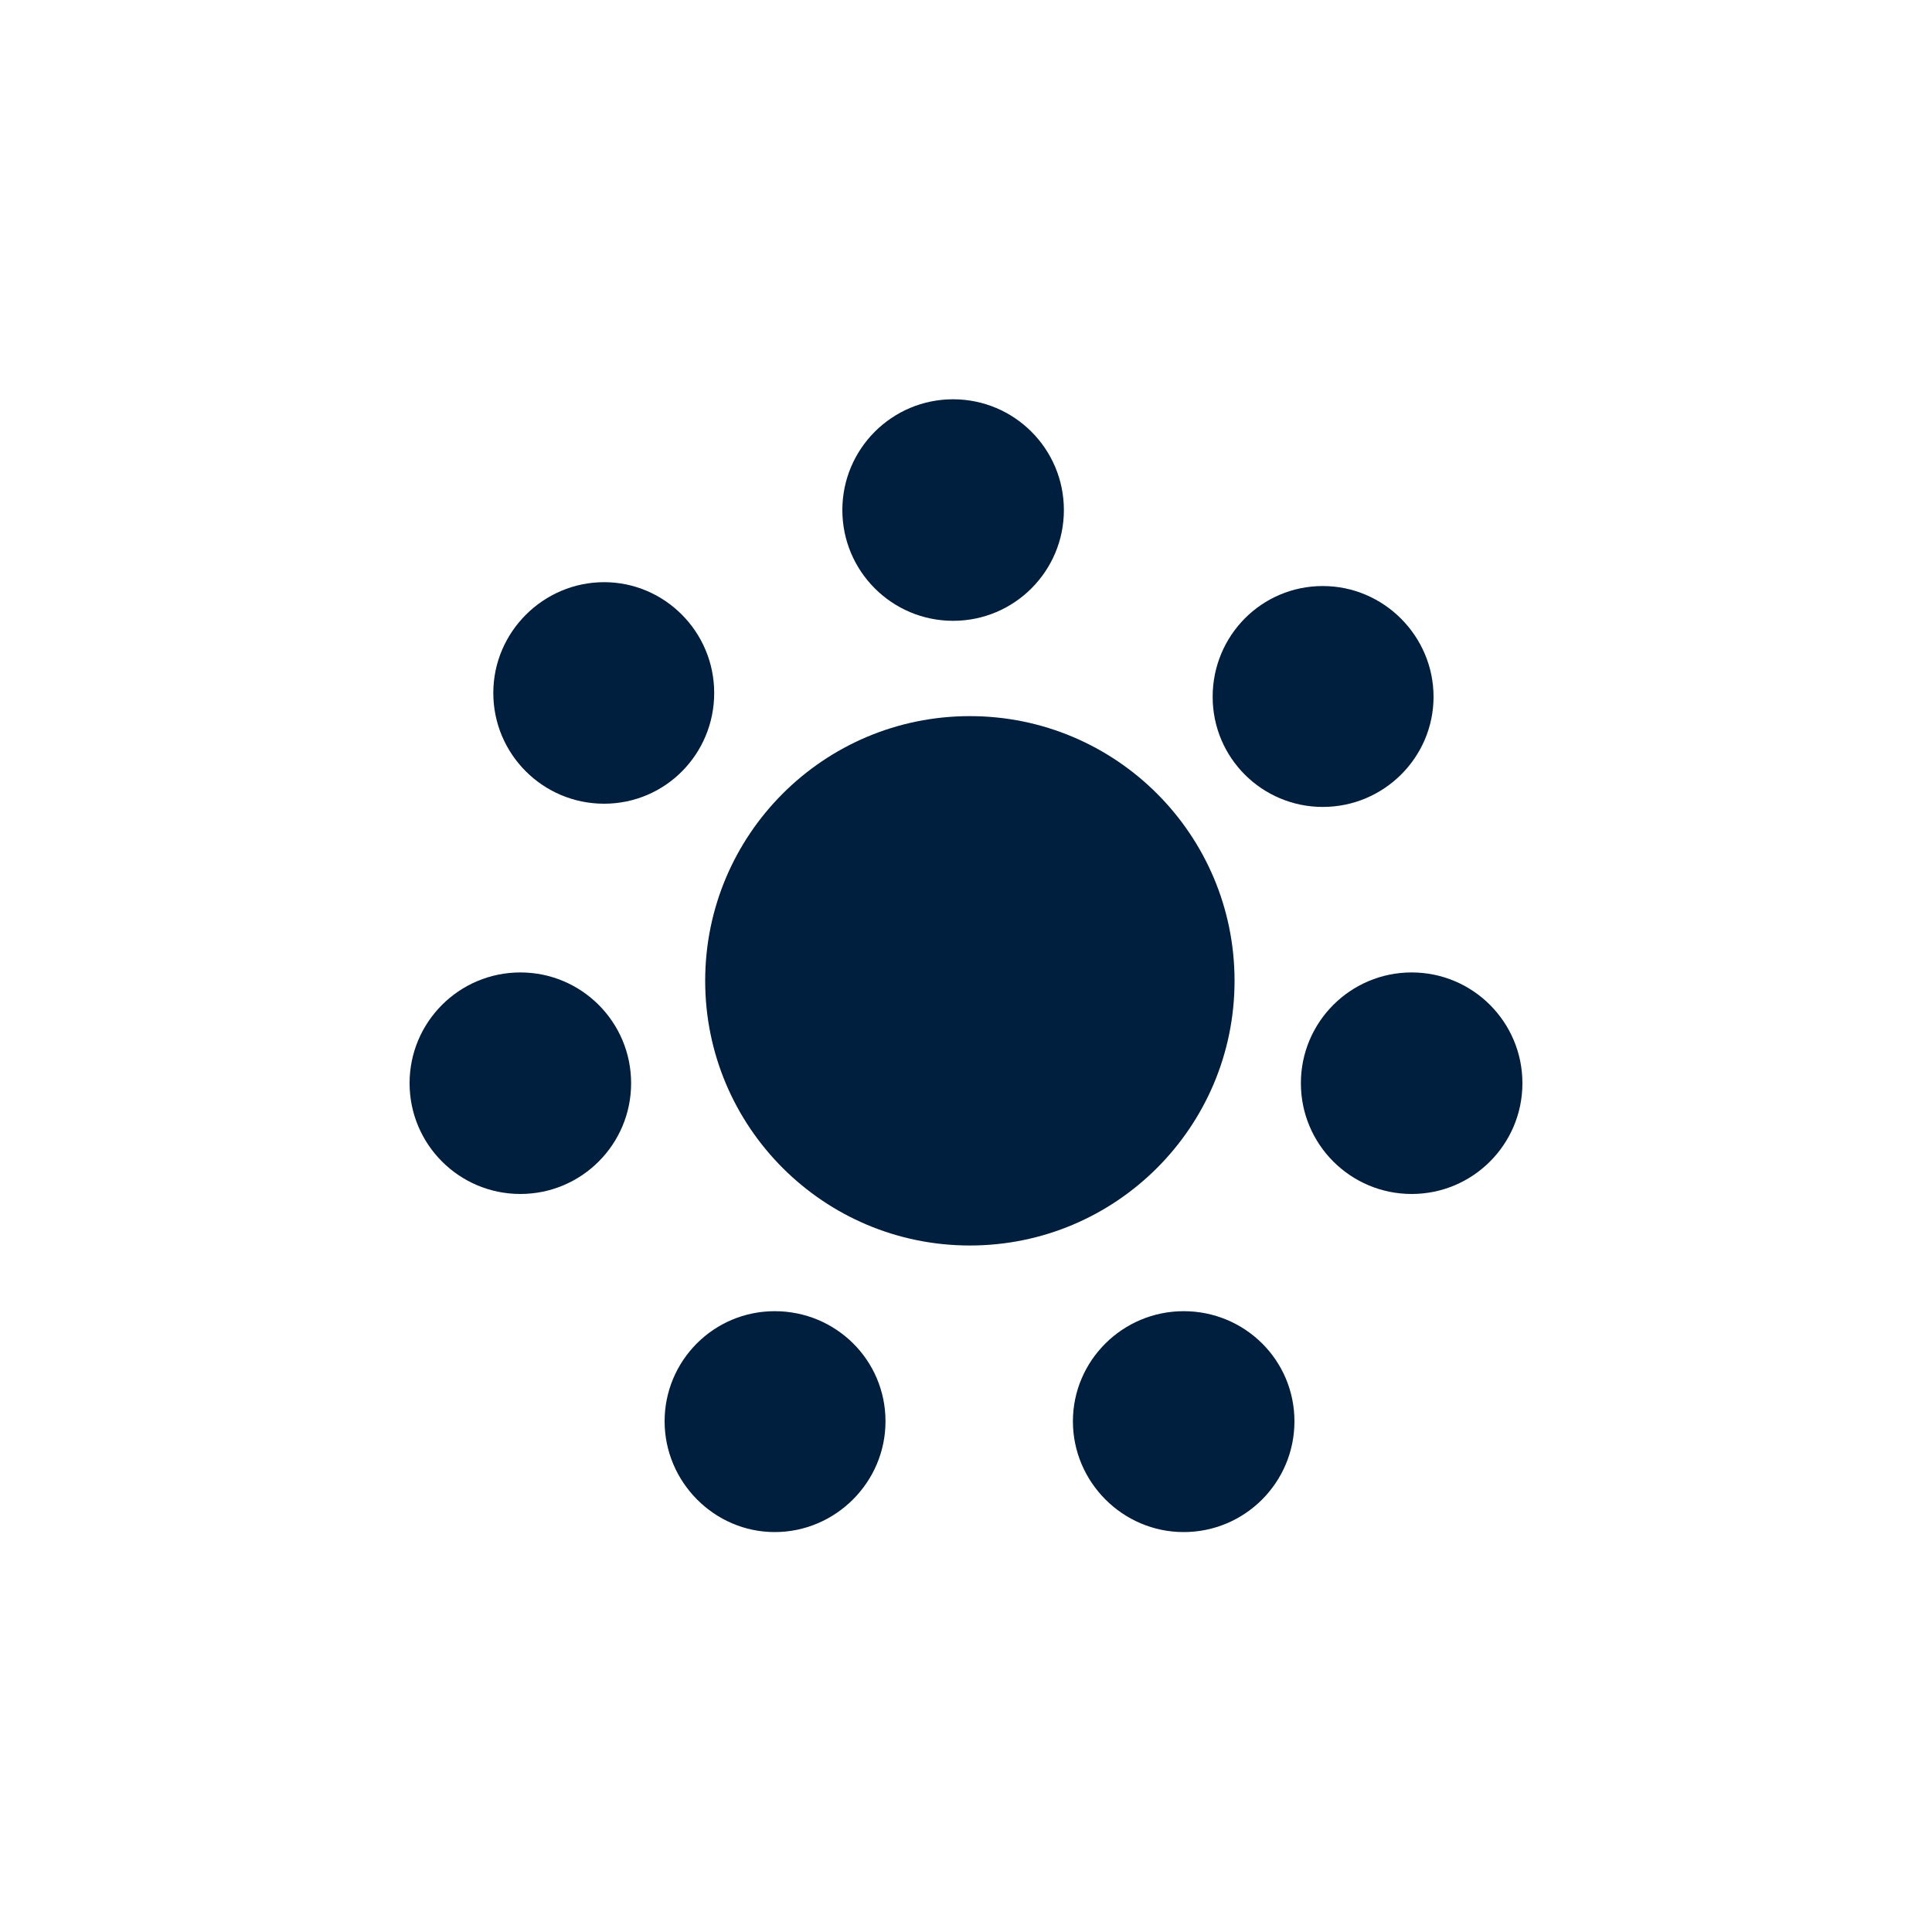
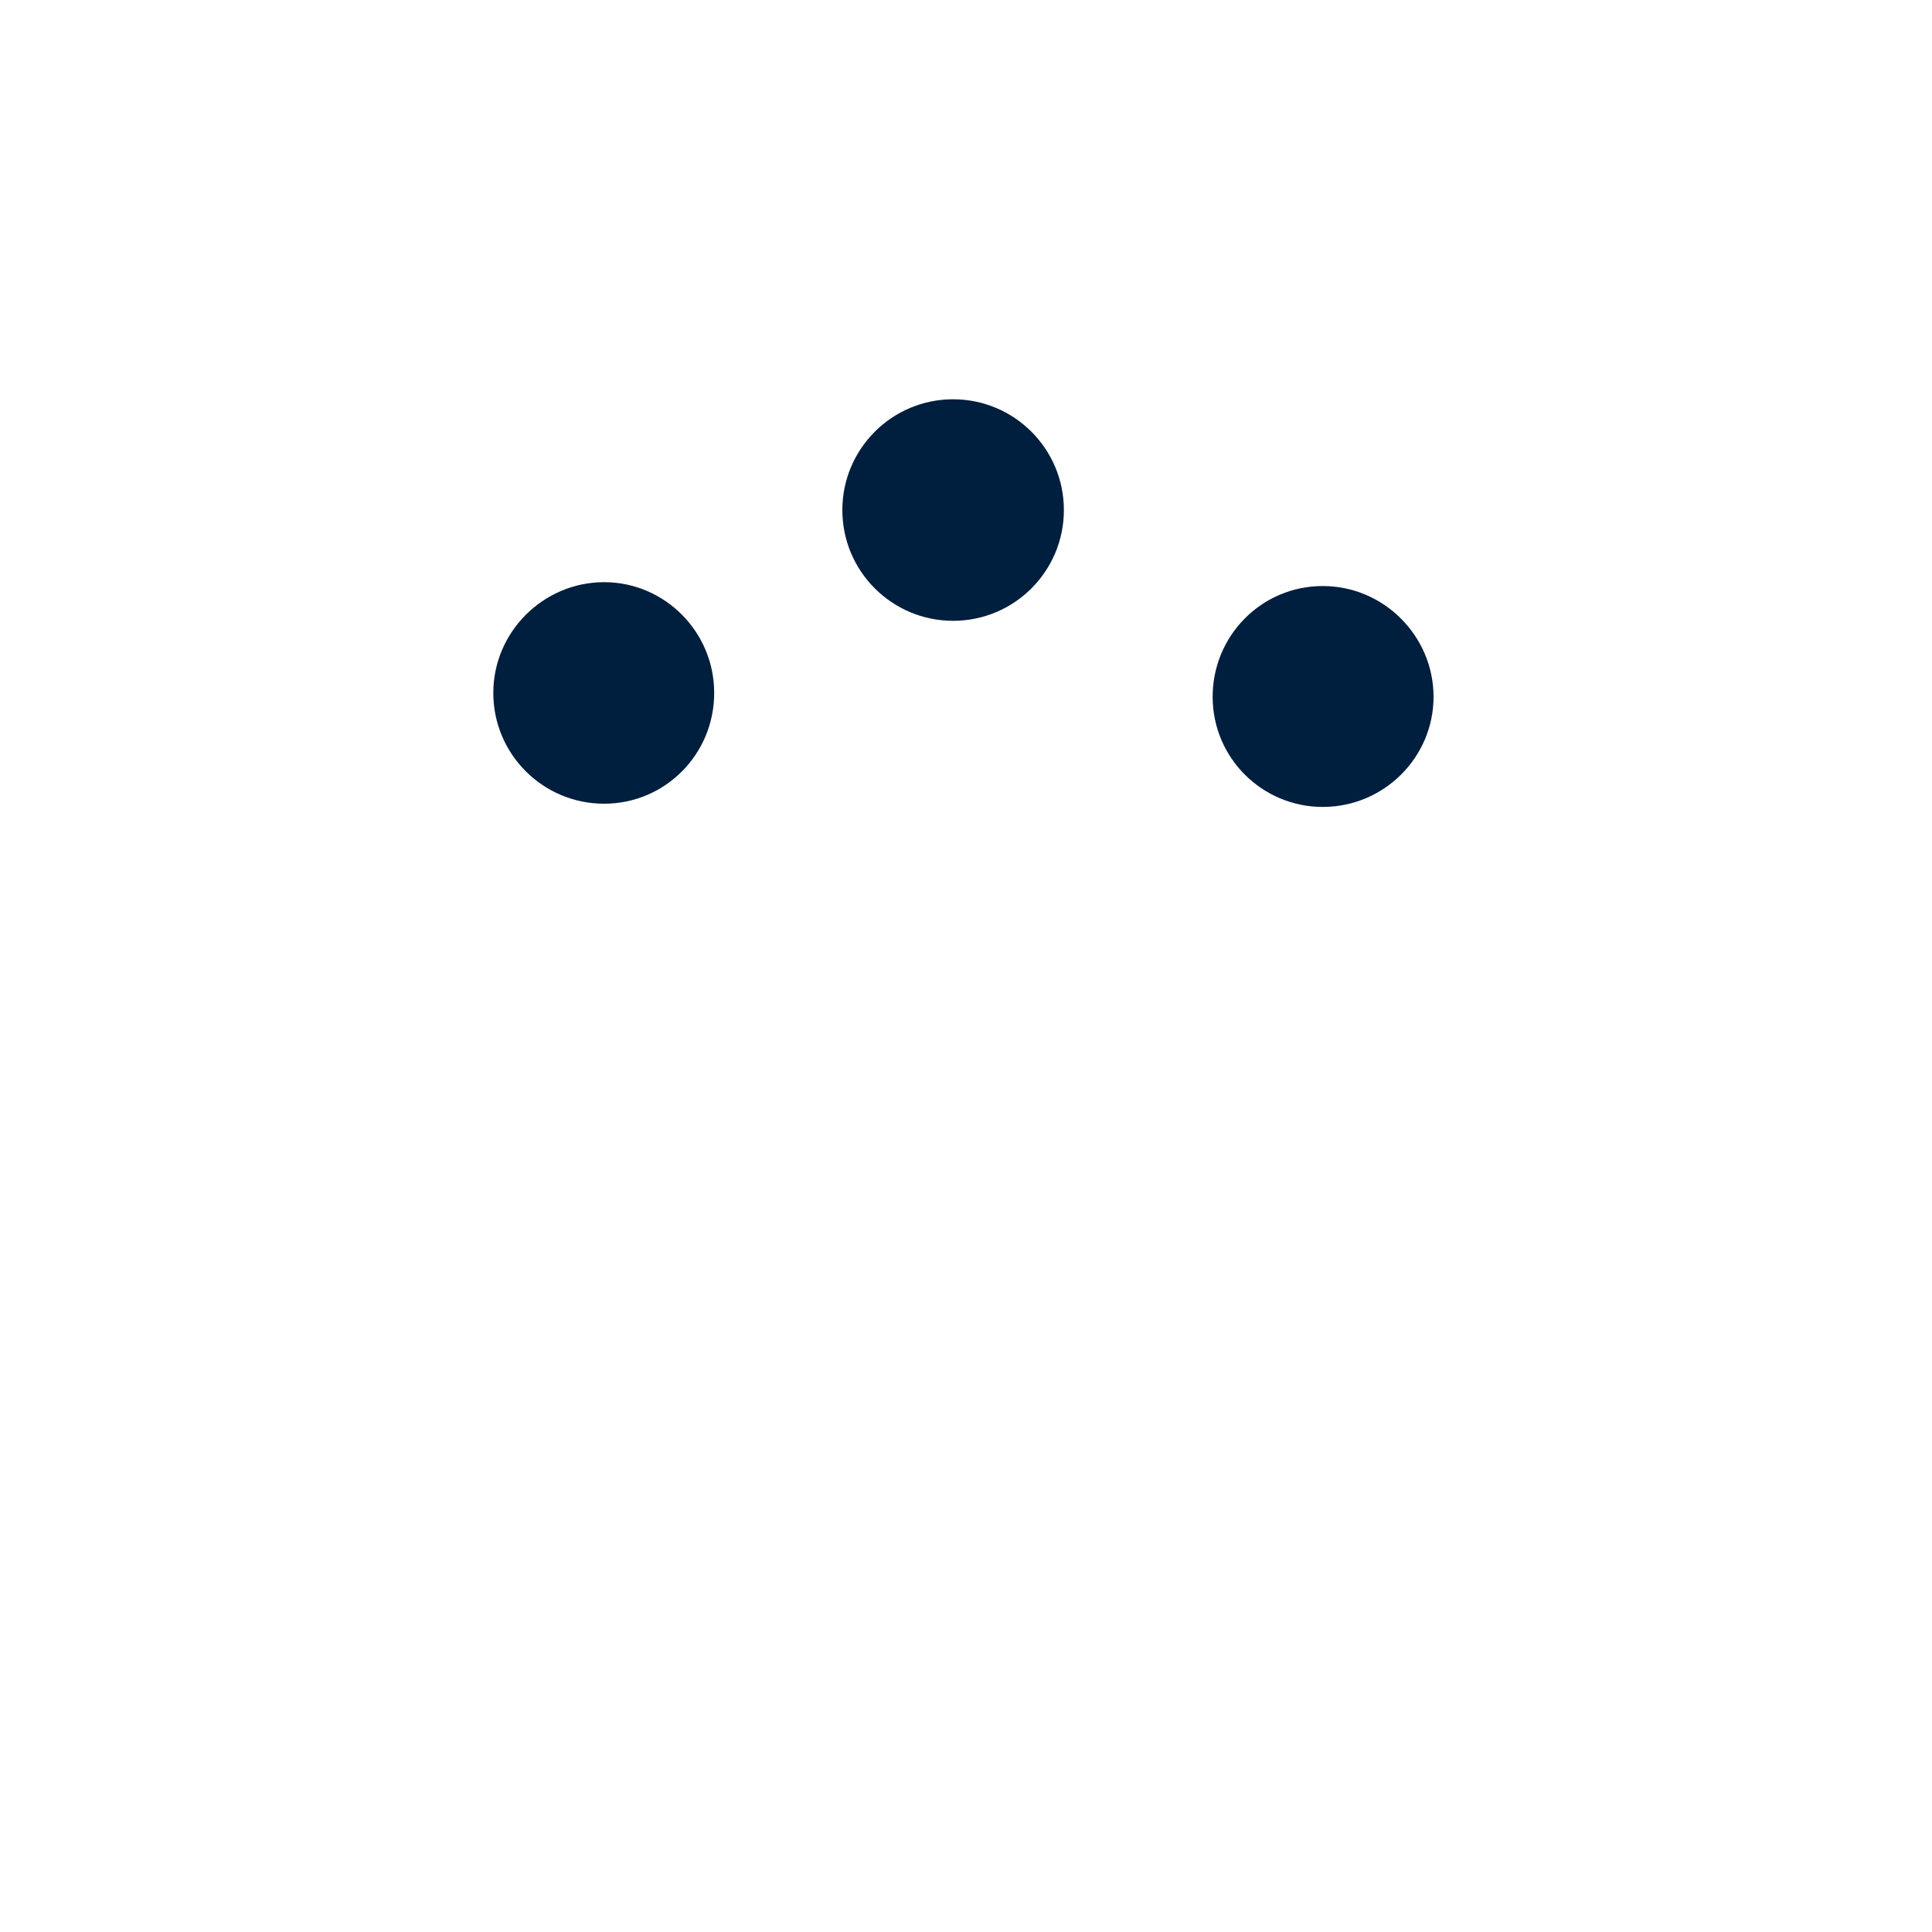
<svg xmlns="http://www.w3.org/2000/svg" id="Ebene_1" data-name="Ebene 1" version="1.1" viewBox="0 0 300 300">
  <defs>
    <style>.cls-1 {
        fill: #001e3d;
        stroke-width: 0px;
      }</style>
  </defs>
-   <path class="cls-1" d="M183.8,203.6c-9.5,0-17.2,7.7-17.2,17.1s7.7,17.2,17.2,17.2,17.2-7.7,17.2-17.2-7.7-17.1-17.2-17.1Z" />
-   <path class="cls-1" d="M120.3,203.6c-9.5,0-17.1,7.7-17.1,17.1s7.7,17.2,17.1,17.2,17.2-7.7,17.2-17.2-7.7-17.1-17.2-17.1Z" />
-   <path class="cls-1" d="M191.7,152.3c0-22.7-18.4-41.1-41.1-41.1s-41.1,18.4-41.1,41.1,18.4,41.1,41.1,41.1,41.1-18.4,41.1-41.1Z" />
  <path class="cls-1" d="M148,96.4c9.5,0,17.2-7.7,17.2-17.2s-7.7-17.2-17.2-17.2-17.2,7.7-17.2,17.2,7.7,17.2,17.2,17.2Z" />
  <path class="cls-1" d="M93.8,124.8c9.5,0,17.1-7.7,17.1-17.2s-7.7-17.2-17.1-17.2-17.2,7.7-17.2,17.2,7.7,17.2,17.2,17.2Z" />
-   <path class="cls-1" d="M80.8,151c-9.5,0-17.2,7.7-17.2,17.2s7.7,17.2,17.2,17.2,17.2-7.7,17.2-17.2-7.7-17.2-17.2-17.2Z" />
-   <path class="cls-1" d="M219.2,151c-9.5,0-17.2,7.7-17.2,17.2s7.7,17.2,17.2,17.2,17.2-7.7,17.2-17.2-7.7-17.2-17.2-17.2Z" />
  <path class="cls-1" d="M205.4,125.3c9.5,0,17.2-7.7,17.2-17.1s-7.7-17.2-17.2-17.2-17.1,7.7-17.1,17.2,7.7,17.1,17.1,17.1Z" />
</svg>